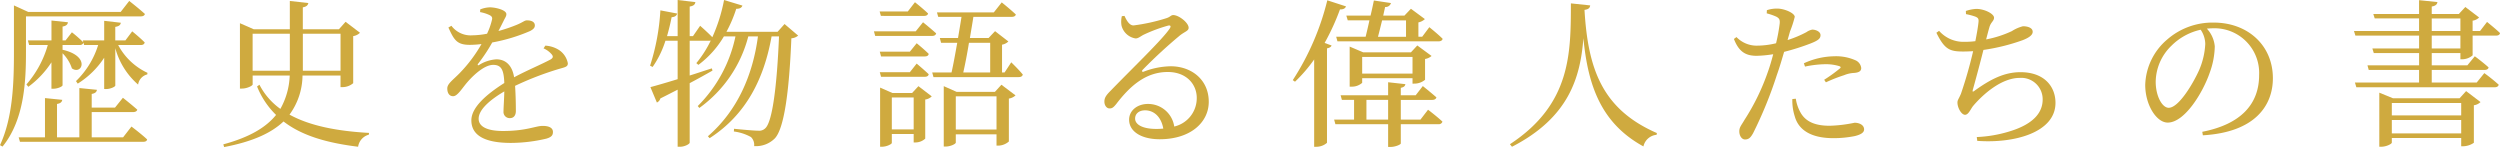
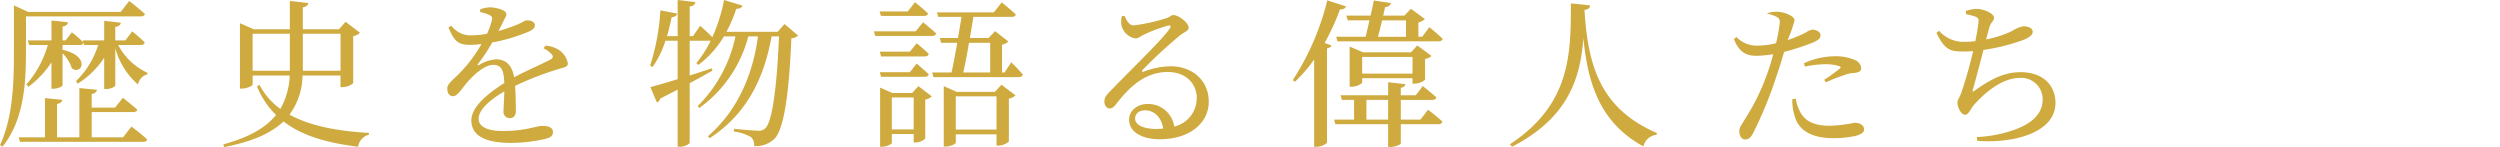
<svg xmlns="http://www.w3.org/2000/svg" width="442" height="26" viewBox="0 0 442 26">
  <g id="ttl2_sp" transform="translate(-64.079 -456.771)">
    <g id="グループ_4" data-name="グループ 4">
      <path id="パス_19" data-name="パス 19" d="M68.671,465.85c0,4.974-.2,12-4.145,16.836l-.447-.253c2.3-4.946,2.464-11.13,2.464-16.583v-8.123l2.52,1.152H85.416l1.513-1.94s1.735,1.35,2.772,2.306c-.084.28-.336.421-.728.421h-20.3Zm18.65,13.295s1.763,1.321,2.772,2.277c-.056.308-.336.421-.728.421H67.607l-.224-.787h4.648v-6.943l3.053.309c-.057.367-.28.62-.925.731v5.9h3.949v-8.713l3.108.309c-.056.365-.28.618-.924.731V475.8h4.116l1.4-1.743s1.568,1.238,2.548,2.108c-.084.281-.365.422-.756.422H80.292v4.469h5.545Zm-2.352-14.42a11.207,11.207,0,0,0,5.18,4.919l-.028.281a2.172,2.172,0,0,0-1.625,1.8,13.056,13.056,0,0,1-4.031-6.436v6.605c0,.2-.841.618-1.6.618H82.5v-5.537a15.209,15.209,0,0,1-4.678,4.582l-.307-.449a15.084,15.084,0,0,0,3.92-6.382H78.948l-.112-.422a.631.631,0,0,1-.673.422H75.14v.844c5.012,1.124,3.416,4.553,1.652,3.289a6.821,6.821,0,0,0-1.652-2.671v5.649c0,.226-.869.62-1.6.62h-.365v-4.667a16.58,16.58,0,0,1-4.088,4.329l-.336-.421a18.133,18.133,0,0,0,3.78-6.972h-3.3l-.224-.814h4.172V460.4l2.913.308c-.057.394-.309.647-.952.759v2.446h.532l1.12-1.434a23.427,23.427,0,0,1,2.016,1.771l-.084-.337H82.5v-3.458l2.939.337c-.055.366-.28.619-.979.731v2.39h1.792l1.2-1.6s1.4,1.125,2.212,1.968c-.084.31-.308.449-.7.449Z" fill="#cfaa3f" />
      <path id="パス_20" data-name="パス 20" d="M117.564,470.122a11.889,11.889,0,0,1-2.3,6.915c3.668,2.024,8.54,2.923,14.057,3.232l-.028.31a2.593,2.593,0,0,0-1.9,2.135c-5.489-.675-9.913-1.939-13.189-4.469-2.156,2.052-5.489,3.571-10.5,4.526l-.141-.479c4.565-1.236,7.505-2.951,9.325-5.2a14.668,14.668,0,0,1-3.36-5.031l.42-.31a12.057,12.057,0,0,0,3.7,4.273,12.965,12.965,0,0,0,1.653-5.9h-6.553V471.7c0,.223-.98.73-1.9.73H106.5V460.874l2.436,1.069h6.384v-5l3.277.367c-.084.364-.308.646-.98.759v3.878H124l1.176-1.322,2.548,1.94a2.186,2.186,0,0,1-1.2.59v8.32a2.908,2.908,0,0,1-1.877.7h-.364v-2.052Zm-2.241-.843V462.73h-6.58v6.549Zm2.3-6.549v6.549h6.664V462.73Z" fill="#cfaa3f" />
      <path id="パス_21" data-name="パス 21" d="M160.492,464.839a5.049,5.049,0,0,1,2.3.7,3.608,3.608,0,0,1,1.681,2.418c0,.618-.42.674-1.6,1.012a54.209,54.209,0,0,0-7.728,2.98c.112,1.6.139,3.484.139,4.441,0,.758-.363,1.264-1.036,1.264a1.089,1.089,0,0,1-1.148-1.209c0-.7.113-2.08.14-3.513-2.576,1.518-4.537,3.232-4.537,4.834,0,1.434,1.6,2.165,4.285,2.165,4.145,0,5.769-.9,7.029-.9,1.12,0,1.82.338,1.82,1.068,0,.534-.2.9-1.148,1.18a27.552,27.552,0,0,1-6.273.759c-5.264,0-7-1.713-7-3.991,0-2.3,2.689-4.609,5.825-6.6-.084-2.333-.532-3.206-1.96-3.206-1.512,0-3.36,1.687-4.48,2.953-.981,1.1-1.792,2.557-2.576,2.585-.672.029-1.065-.534-1.065-1.349-.027-.844.981-1.49,2.212-2.755a25.344,25.344,0,0,0,3.836-5.116,17.326,17.326,0,0,1-2.071.141c-2.269,0-2.773-.843-3.781-3.063l.533-.309a4.243,4.243,0,0,0,3.724,1.686,14.471,14.471,0,0,0,2.576-.281,12.088,12.088,0,0,0,.84-2.332c.14-.479.084-.732-.448-.985a6.535,6.535,0,0,0-1.625-.505l.029-.479a5.042,5.042,0,0,1,1.708-.364c.952,0,2.912.449,2.912,1.207,0,.394-.223.619-.5,1.21-.224.449-.56,1.123-.9,1.77a27.55,27.55,0,0,0,3.3-1.125c1.12-.476,1.315-.759,1.735-.759.729,0,1.4.226,1.4.9,0,.394-.252.675-.84.984a30.46,30.46,0,0,1-6.693,2.024,30.3,30.3,0,0,1-2.52,3.794c-.112.168-.028.309.168.2a6.568,6.568,0,0,1,3.08-1.013c1.736,0,2.828,1.181,3.137,3.176,2.183-1.18,4.872-2.3,6.44-3.148.476-.281.532-.562.14-.984a4.035,4.035,0,0,0-1.372-.983Z" fill="#cfaa3f" />
      <path id="パス_22" data-name="パス 22" d="M205.192,463.067a2.1,2.1,0,0,1-1.2.478c-.392,9.7-1.315,15.965-2.911,17.68a4.712,4.712,0,0,1-3.669,1.377,1.94,1.94,0,0,0-.56-1.6,8.409,8.409,0,0,0-3.024-.984l.027-.478c1.373.141,3.585.338,4.285.338a1.517,1.517,0,0,0,1.233-.422c1.259-1.1,2.071-7.448,2.435-16.247h-1.315c-1.317,7.393-4.425,13.774-10.95,17.989l-.308-.337c5.265-4.553,7.953-10.9,8.849-17.652h-1.708a22.509,22.509,0,0,1-8.653,12.649l-.28-.338a24.409,24.409,0,0,0,6.664-12.311h-2.044a17.058,17.058,0,0,1-4.508,5.031l-.364-.308a19.535,19.535,0,0,0,2.549-3.991.9.9,0,0,1-.281.027h-3.444v6.156c1.26-.394,2.576-.843,3.92-1.264l.112.393c-1.092.619-2.436,1.377-4.032,2.22v10.513c0,.253-.9.73-1.68.73h-.448v-10.09c-.953.478-1.961,1.012-3.052,1.545a1.166,1.166,0,0,1-.617.732l-1.147-2.727c.951-.254,2.716-.759,4.816-1.406v-6.8h-2.157a17.038,17.038,0,0,1-2.268,4.639l-.448-.226a39,39,0,0,0,1.821-9.781l2.968.563c-.084.337-.365.617-.98.646-.225,1.151-.505,2.277-.813,3.344h1.877v-6.38l3.136.366c-.056.392-.28.675-1.008.786v5.228h.588l1.261-1.826s1.287,1.124,2.155,2.023a29.128,29.128,0,0,0,2.073-6.577l3.248.984c-.112.337-.448.59-1.092.562a23.6,23.6,0,0,1-1.736,4.076h9.044l1.233-1.378Z" fill="#cfaa3f" />
      <path id="パス_23" data-name="パス 23" d="M227.27,460.706s1.428,1.152,2.324,1.968c-.084.309-.336.449-.728.449H218.813l-.224-.815h7.392Zm-7.449-1.124-.224-.787h4.984l1.261-1.63s1.455,1.152,2.323,2c-.084.308-.363.421-.727.421Zm6.328,4.835s1.316,1.068,2.129,1.882c-.056.31-.308.45-.7.45h-7.728l-.225-.843h5.321Zm-6.525,5.115h5.321l1.2-1.517s1.316,1.1,2.129,1.882c-.056.31-.308.45-.7.45h-7.728Zm6.833,2.474,2.353,1.8a1.987,1.987,0,0,1-1.149.561v6.914a2.567,2.567,0,0,1-1.708.675h-.336v-1.489h-3.864v1.573c0,.2-.9.675-1.764.675h-.308V472.259l2.184.955h3.472Zm-.84,7.645V474h-3.864v5.65Zm17.25-11.862s1.316,1.265,2.044,2.165c-.084.309-.336.449-.728.449H229.118l-.224-.815h3.416c.336-1.461.672-3.373,1.008-5.255h-2.857l-.223-.844h3.22c.224-1.349.448-2.642.616-3.738h-4.117l-.223-.788h10.053l1.4-1.771s1.54,1.237,2.492,2.137c-.056.281-.336.422-.728.422h-6.777c-.168,1.1-.392,2.389-.615,3.738h3.3l1.148-1.209,2.352,1.827a2.2,2.2,0,0,1-1.12.563v4.918h.448Zm-1.737,3.963,2.493,1.884a2.2,2.2,0,0,1-1.176.562v7.588a2.93,2.93,0,0,1-1.848.732h-.336v-2h-7.2v1.462c0,.224-.9.7-1.82.7h-.308v-10.68l2.268,1.011h6.777Zm-.867,7.927V473.8h-7.2v5.874Zm-4.872-15.346c-.309,1.91-.672,3.794-1.009,5.255h4.761v-5.255Z" fill="#cfaa3f" />
      <path id="パス_24" data-name="パス 24" d="M262.889,459.582c.393.843.869,1.686,1.6,1.686A32.529,32.529,0,0,0,270.254,460c.756-.226.812-.563,1.26-.563.981,0,2.716,1.349,2.716,2.249,0,.59-.756.674-1.708,1.49a87.1,87.1,0,0,0-6.413,5.931c-.223.224-.084.449.168.337a13.827,13.827,0,0,1,4.789-.956c3.668,0,6.777,2.389,6.721,6.381-.056,3.568-3.248,6.52-8.681,6.52-3.165,0-5.4-1.32-5.4-3.457,0-1.6,1.428-2.783,3.332-2.783a4.667,4.667,0,0,1,4.648,3.992,5.139,5.139,0,0,0,3.977-4.891c.084-2.473-1.736-4.75-5.124-4.75-3.977,0-6.749,2.586-9.1,5.649-.5.619-.756.816-1.231.788-.449,0-.924-.535-.869-1.321.029-.591.336-1.041,1.064-1.771,3.92-4.048,9.213-9.107,10.474-11.018.307-.45.111-.619-.252-.534a26.542,26.542,0,0,0-4.313,1.6c-.533.253-.953.675-1.457.675a3.042,3.042,0,0,1-2.492-2.276,4.191,4.191,0,0,1,.057-1.659Zm6.861,19.928c-.364-2.08-1.652-3.232-3.22-3.232-1.036,0-1.764.562-1.764,1.462,0,1.011,1.232,1.827,3.78,1.827C268.966,479.567,269.358,479.538,269.75,479.51Z" fill="#cfaa3f" />
      <path id="パス_25" data-name="パス 25" d="M302.051,457.9c-.112.309-.42.562-1.064.533a40.925,40.925,0,0,1-2.716,5.931l1.232.45c-.084.225-.336.422-.812.506v16.7a2.839,2.839,0,0,1-1.876.7h-.392V467.283a26.169,26.169,0,0,1-3.388,3.935l-.393-.281a45.969,45.969,0,0,0,6.105-14.11Zm14.506,18.269s1.6,1.209,2.548,2.108a.671.671,0,0,1-.728.451H311.74v3.4c0,.2-.98.62-1.792.62H309.5v-4.019h-9.325l-.224-.816h3.528v-3.486h-2.156l-.224-.815h8.4v-2.3l3.052.337c-.055.31-.224.534-.812.647v1.32h2.633l1.26-1.63s1.483,1.181,2.408,2c-.084.309-.364.449-.757.449H311.74v3.486h3.473Zm-14.45-16.64h4.285c.223-.927.42-1.855.588-2.67l3.024.451a.991.991,0,0,1-1.036.7l-.336,1.517h3.752l1.148-1.208L316,460.144a2.42,2.42,0,0,1-1.148.591v2.529h.672l1.26-1.686s1.485,1.18,2.353,2.051c-.057.31-.364.451-.728.451H300.539l-.224-.816h5.208c.2-.815.449-1.855.672-2.9h-3.836Zm11.705,12.031V470.6h-8.9v.815a2.72,2.72,0,0,1-1.876.675H302.7v-7.083l2.38,1.012h8.457l1.12-1.209,2.521,1.855a2.3,2.3,0,0,1-1.149.534v3.682a2.974,2.974,0,0,1-1.847.675Zm0-1.771v-2.952h-8.9v2.952Zm-4.312,8.123v-3.486h-3.836v3.486Zm-1.064-17.54c-.252,1.013-.5,2.053-.728,2.9h4.957v-2.9Z" fill="#cfaa3f" />
      <path id="パス_26" data-name="パス 26" d="M345.226,457.727c-.056.422-.28.7-1.008.787.616,10.484,3.137,17.567,12.8,21.783l-.056.309a2.616,2.616,0,0,0-2.324,2.053c-7.393-4.049-9.8-10.6-10.613-19.142-.532,6.914-2.549,14.025-12.629,19.2l-.364-.449c10.865-7.112,10.753-16.219,10.781-24.9Z" fill="#cfaa3f" />
-       <path id="パス_27" data-name="パス 27" d="M380.122,463.854a19.908,19.908,0,0,0,3.333-1.4,2.692,2.692,0,0,1,1.036-.449c.532,0,1.456.308,1.456.983,0,.59-.391.928-1.736,1.461a40.736,40.736,0,0,1-4.7,1.491c-.391,1.32-.811,2.782-1.288,4.1a72.33,72.33,0,0,1-4.2,10.288c-.42.73-.728,1.1-1.429,1.1-.587,0-1.007-.675-1.007-1.434s.392-1.1.9-2a39.2,39.2,0,0,0,4.172-8.572c.336-.928.644-2,.924-3.064a21.291,21.291,0,0,1-2.912.28c-1.792,0-3.108-.561-4.033-2.979l.449-.337a4.944,4.944,0,0,0,3.416,1.519,14.455,14.455,0,0,0,3.584-.422,29.67,29.67,0,0,0,.645-3.513c.056-.675-.084-.9-.589-1.182a10.194,10.194,0,0,0-1.707-.59l.027-.562a5.459,5.459,0,0,1,1.933-.281c1.2.028,2.968.787,2.995,1.462a19.082,19.082,0,0,1-.84,2.586Zm1.457,10.372a7.029,7.029,0,0,0,.952,2.642c.979,1.546,2.688,2.136,5.04,2.136a24.306,24.306,0,0,0,4.4-.533c.785,0,1.681.365,1.681,1.18,0,.618-.728.955-1.652,1.18a18.943,18.943,0,0,1-3.808.365c-3.557,0-6.077-1.208-6.806-3.878a9.053,9.053,0,0,1-.42-3.036Zm1.427-6.268a13.275,13.275,0,0,1,5.35-1.237,8.447,8.447,0,0,1,3.752.7,1.7,1.7,0,0,1,1.036,1.376c0,.59-.476.816-1.316.871a5.222,5.222,0,0,0-1.709.394,27.31,27.31,0,0,0-3.22,1.264l-.308-.449a26.945,26.945,0,0,0,2.8-2.023c.2-.169.111-.31-.141-.394a8.064,8.064,0,0,0-2.436-.337,18.525,18.525,0,0,0-3.612.421Z" fill="#cfaa3f" />
+       <path id="パス_27" data-name="パス 27" d="M380.122,463.854a19.908,19.908,0,0,0,3.333-1.4,2.692,2.692,0,0,1,1.036-.449c.532,0,1.456.308,1.456.983,0,.59-.391.928-1.736,1.461a40.736,40.736,0,0,1-4.7,1.491c-.391,1.32-.811,2.782-1.288,4.1a72.33,72.33,0,0,1-4.2,10.288c-.42.73-.728,1.1-1.429,1.1-.587,0-1.007-.675-1.007-1.434s.392-1.1.9-2a39.2,39.2,0,0,0,4.172-8.572c.336-.928.644-2,.924-3.064a21.291,21.291,0,0,1-2.912.28c-1.792,0-3.108-.561-4.033-2.979l.449-.337a4.944,4.944,0,0,0,3.416,1.519,14.455,14.455,0,0,0,3.584-.422,29.67,29.67,0,0,0,.645-3.513c.056-.675-.084-.9-.589-1.182a10.194,10.194,0,0,0-1.707-.59a5.459,5.459,0,0,1,1.933-.281c1.2.028,2.968.787,2.995,1.462a19.082,19.082,0,0,1-.84,2.586Zm1.457,10.372a7.029,7.029,0,0,0,.952,2.642c.979,1.546,2.688,2.136,5.04,2.136a24.306,24.306,0,0,0,4.4-.533c.785,0,1.681.365,1.681,1.18,0,.618-.728.955-1.652,1.18a18.943,18.943,0,0,1-3.808.365c-3.557,0-6.077-1.208-6.806-3.878a9.053,9.053,0,0,1-.42-3.036Zm1.427-6.268a13.275,13.275,0,0,1,5.35-1.237,8.447,8.447,0,0,1,3.752.7,1.7,1.7,0,0,1,1.036,1.376c0,.59-.476.816-1.316.871a5.222,5.222,0,0,0-1.709.394,27.31,27.31,0,0,0-3.22,1.264l-.308-.449a26.945,26.945,0,0,0,2.8-2.023c.2-.169.111-.31-.141-.394a8.064,8.064,0,0,0-2.436-.337,18.525,18.525,0,0,0-3.612.421Z" fill="#cfaa3f" />
      <path id="パス_28" data-name="パス 28" d="M411.64,458.711a6.7,6.7,0,0,1,1.848-.366c1.456,0,3.137.871,3.137,1.546,0,.618-.588.787-.84,1.771-.168.562-.337,1.236-.561,2.08a19.157,19.157,0,0,0,4.537-1.462,6.646,6.646,0,0,1,1.989-.871c.643,0,1.708.2,1.708.984,0,.59-.7,1.067-1.792,1.489a35.1,35.1,0,0,1-6.917,1.715c-.561,2.249-1.429,5.453-1.821,6.859-.168.561-.139.674.392.253,2.689-1.912,5.1-3.177,7.981-3.177,4.228,0,6.188,2.558,6.188,5.425,0,5.227-7.252,7.2-13.832,6.718l-.085-.675a22.819,22.819,0,0,0,5.657-.956c4.733-1.4,5.993-3.653,5.993-5.678a3.782,3.782,0,0,0-4.06-3.822c-3.081,0-6.245,2.642-8.178,4.89-.476.535-.84,1.631-1.484,1.631s-1.343-1.237-1.343-2.164c0-.45.195-.563.615-1.546a75.991,75.991,0,0,0,2.156-7.533c-.588.028-1.148.056-1.736.056-2.38,0-3.3-.338-4.76-3.317l.476-.337a5.75,5.75,0,0,0,4.536,1.94,14.45,14.45,0,0,0,1.876-.114c.28-1.376.505-2.753.561-3.4.055-.563-.084-.732-.533-.929a10.916,10.916,0,0,0-1.68-.45Z" fill="#cfaa3f" />
-       <path id="パス_29" data-name="パス 29" d="M453.44,480.073c6.917-1.349,10.053-4.976,10.053-10.035a7.9,7.9,0,0,0-8.205-8.264c-.336,0-.672.028-1.036.057a5.3,5.3,0,0,1,1.4,3.148,14.249,14.249,0,0,1-.9,4.665c-1.176,3.429-4.4,8.8-7.421,8.8-1.987,0-3.976-3.119-3.976-6.66a10.933,10.933,0,0,1,3.865-8.011,12.179,12.179,0,0,1,8.26-3.008c5.965,0,10.445,3.992,10.445,9.838,0,4.834-3.165,9.557-12.378,10.09Zm-.28-18.046a10.506,10.506,0,0,0-5.18,2.839,9,9,0,0,0-2.773,6.352c0,2.558,1.148,4.61,2.3,4.61,1.765,0,4.313-4.272,5.4-6.717a13.258,13.258,0,0,0,1.063-4.555A4.611,4.611,0,0,0,453.16,462.027Z" fill="#cfaa3f" />
-       <path id="パス_30" data-name="パス 30" d="M499.078,467.255v-1.1H494.01v2.164h6.3l1.316-1.6s1.512,1.125,2.436,1.968c-.055.309-.336.449-.727.449H494.01v2.222h7.953l1.344-1.659a31.432,31.432,0,0,1,2.548,2.051c-.084.31-.336.451-.728.451H480.681l-.252-.843H491.77v-2.222h-8.9l-.224-.815h9.129v-2.164h-8.009l-.252-.815h8.261v-2.277H480.513l-.252-.815H491.77v-2.221h-7.841l-.252-.786h8.093V456.8l3.248.337c-.055.392-.307.675-1.008.786v1.322H498.8l1.148-1.237,2.436,1.854a1.975,1.975,0,0,1-1.148.563v1.827h1.316l1.232-1.6s1.456,1.151,2.3,1.966c-.056.31-.336.45-.7.45h-4.145v3.485a2.858,2.858,0,0,1-1.821.7Zm1.009,5.622,2.548,1.939a2.086,2.086,0,0,1-1.177.563v6.633a3.414,3.414,0,0,1-1.876.617h-.363v-1.46H486.953v.815c0,.224-.951.73-1.876.73h-.336v-9.556l2.408.984h11.79Zm-13.134,2.108v2.192h12.266v-2.192Zm12.266,5.368v-2.361H486.953v2.361Zm-5.209-18.1h5.068v-2.221H494.01Zm5.068,3.092v-2.277H494.01v2.277Z" fill="#cfaa3f" />
    </g>
  </g>
</svg>